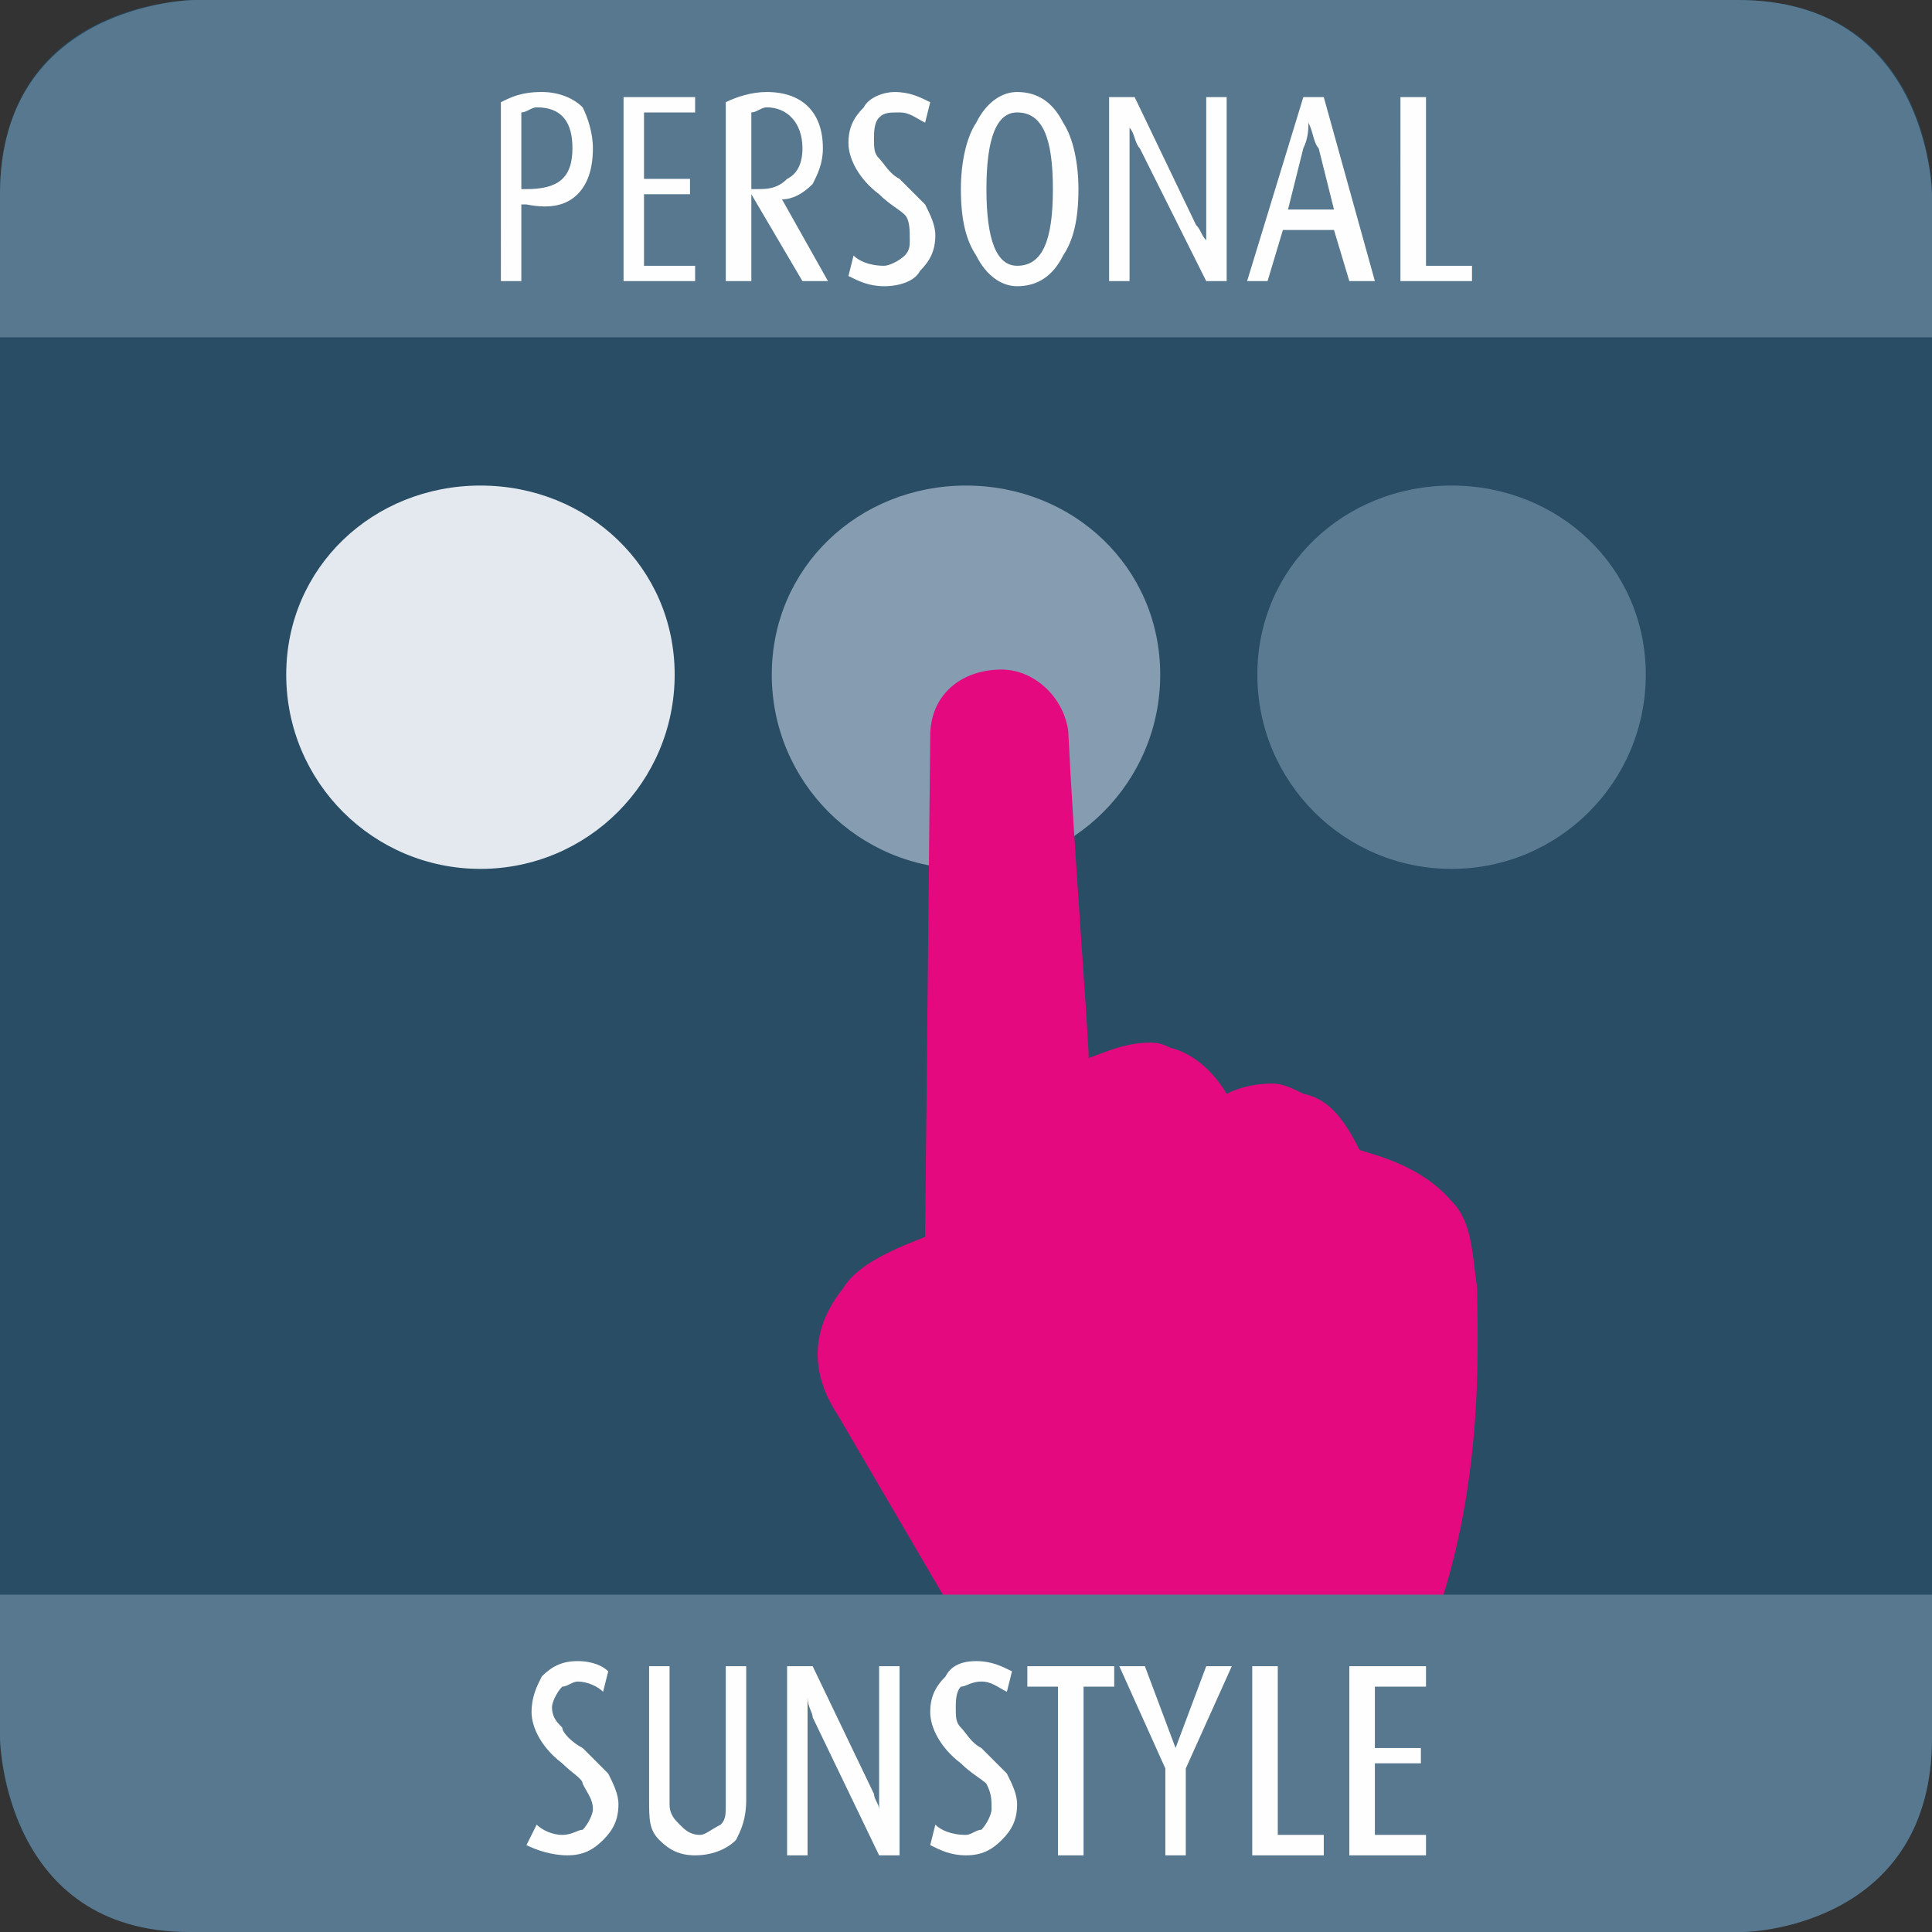
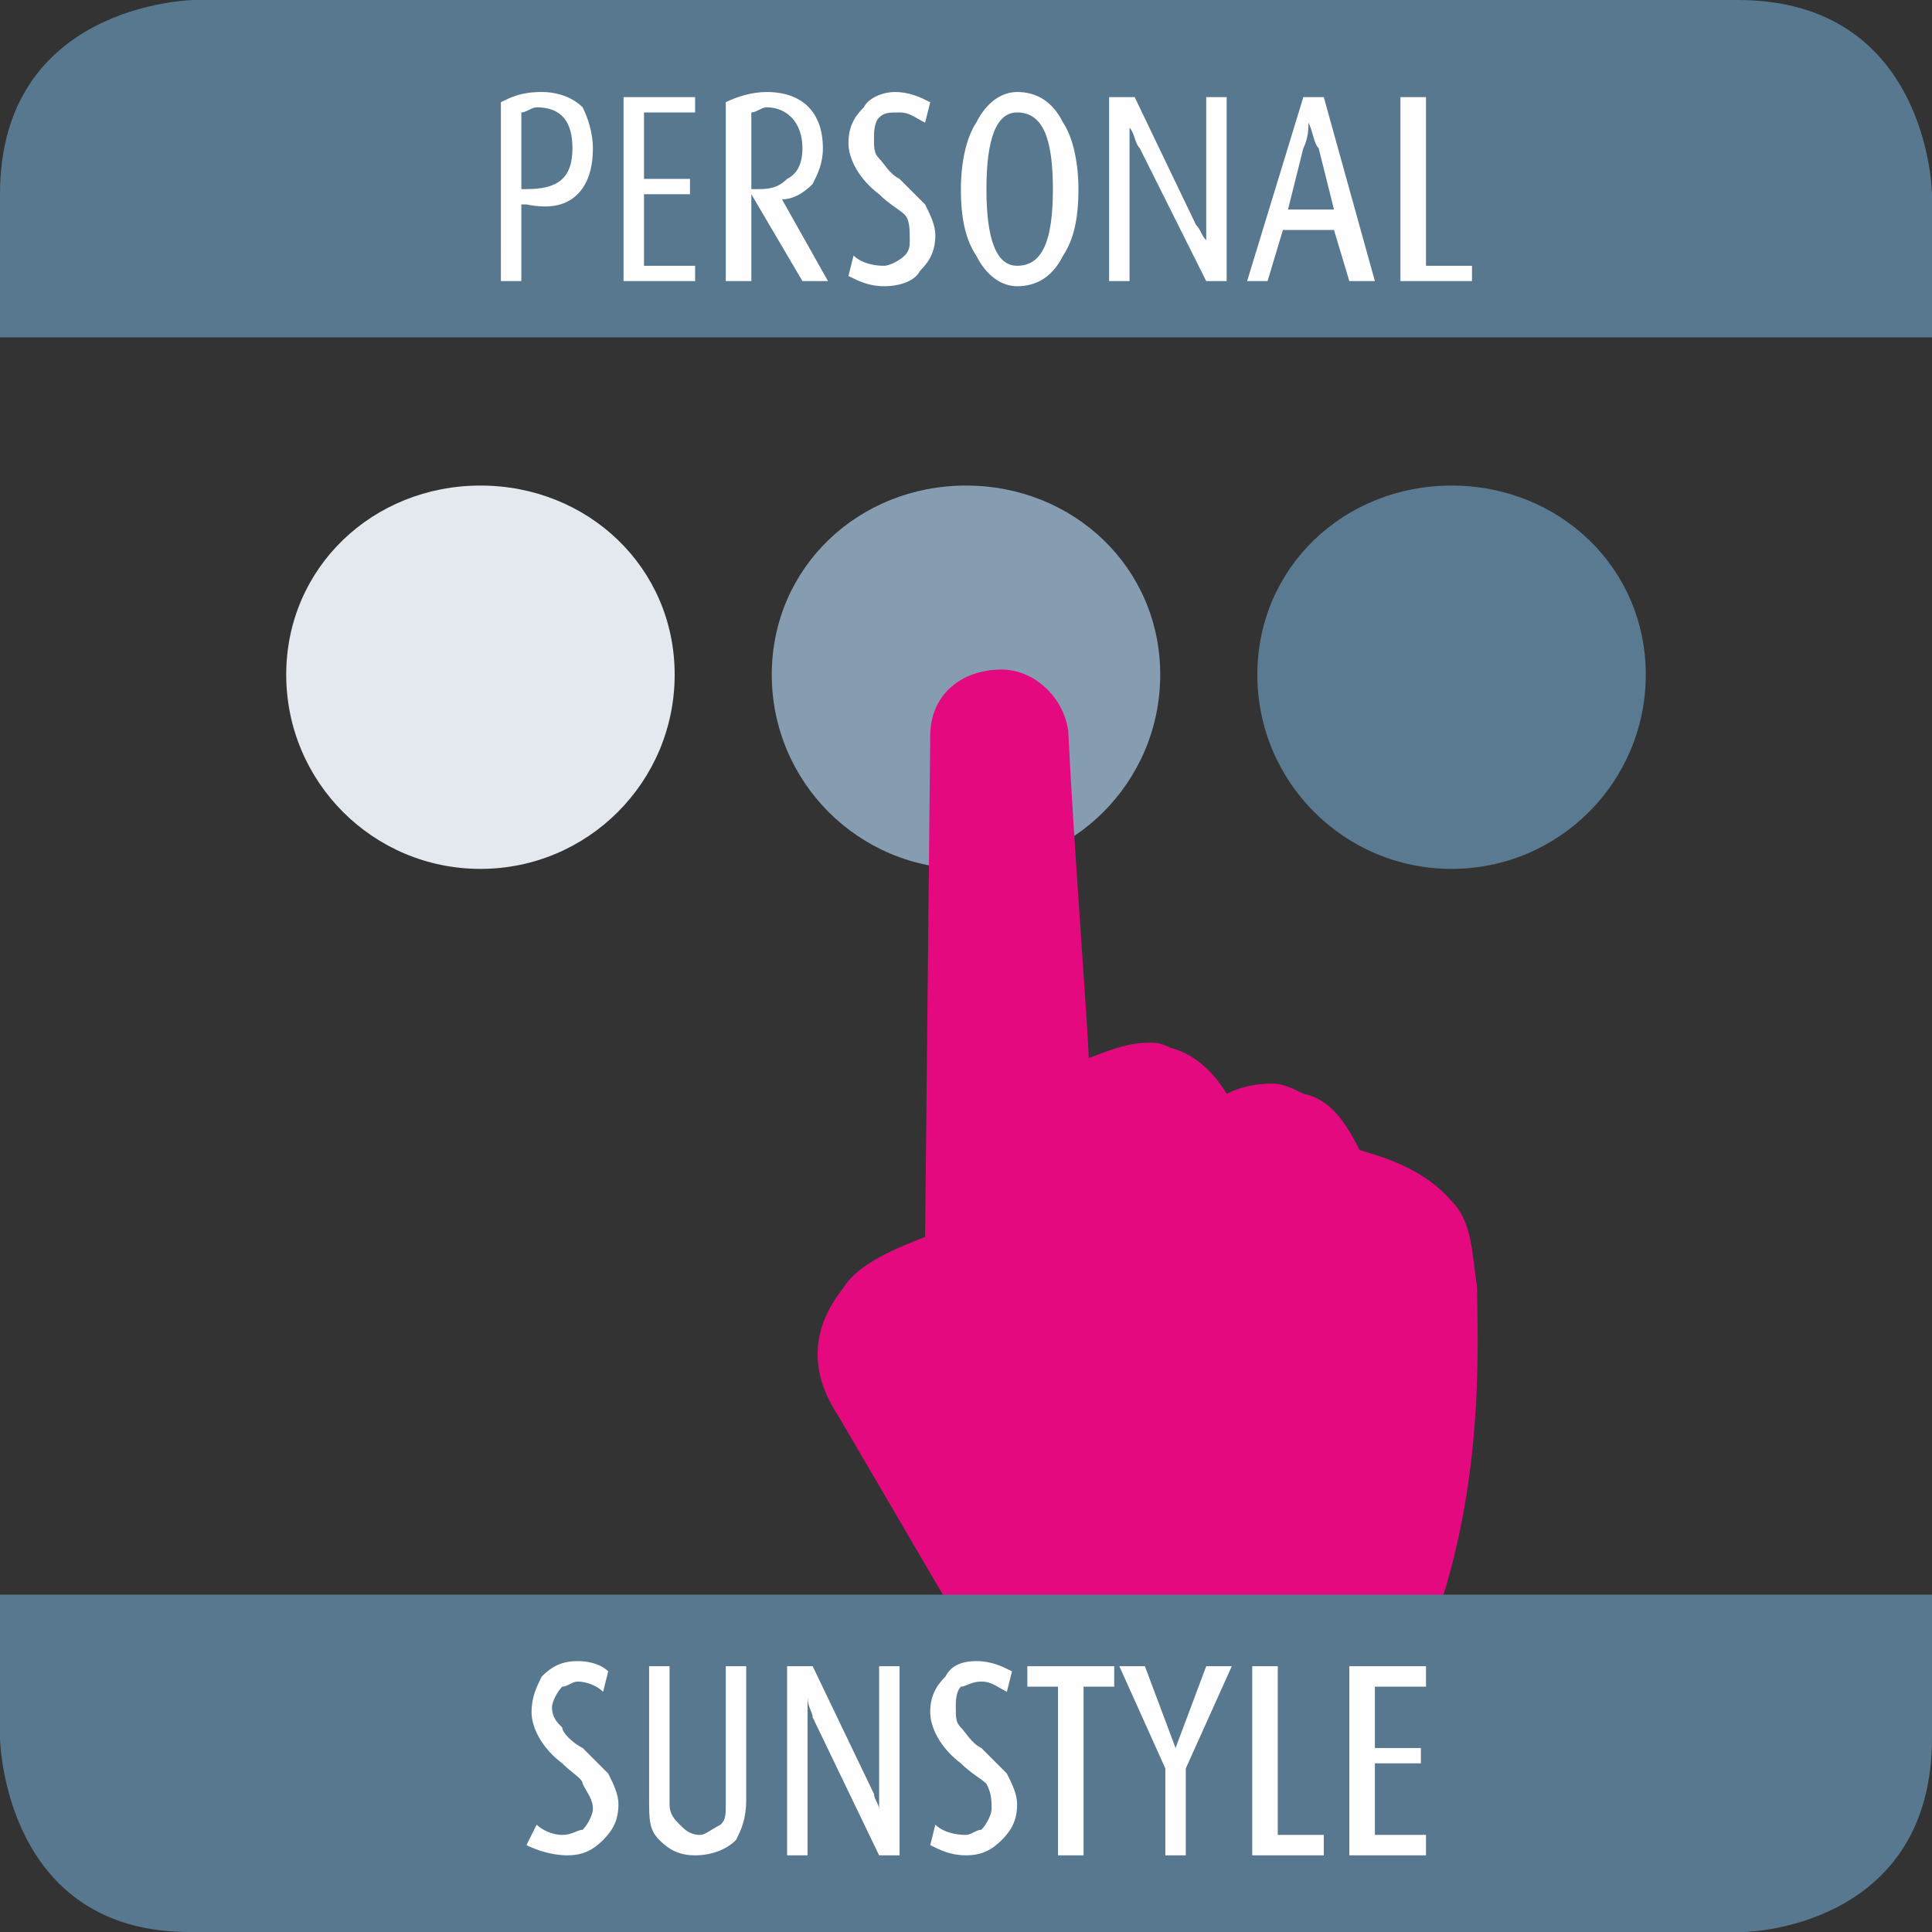
<svg xmlns="http://www.w3.org/2000/svg" xmlns:xlink="http://www.w3.org/1999/xlink" width="378" height="378" shape-rendering="geometricPrecision" image-rendering="optimizeQuality" fill-rule="evenodd">
  <rect width="100%" height="100%" fill="#333333" stroke="none" />
  <g fill-rule="nonzero">
-     <path d="M38 0S0 0 0 38v302s0 38 38 38h302s38 0 38-38V38s0-38-38-38H38z" fill="#284d64" />
    <use xlink:href="#B" fill="#e3e9ef" />
    <use xlink:href="#B" x="95" fill="#859cb1" />
    <use xlink:href="#B" x="190" fill="#5a7a92" />
    <path d="M276 330c1-2 2-5 2-6 13-30 11-62 11-72-1-7-1-13-5-17-6-7-15-9-18-10-3-6-6-10-11-11-2-1-4-2-6-2-4 0-7 1-9 2-3-5-7-8-11-9-2-1-3-1-4-1-5 0-9 2-12 3 0-4-3-43-4-64-1-7-7-12-13-12-8 0-14 5-14 13l-1 98c-5 2-13 5-16 10-8 10-5 19-1 25l31 53h81z" fill="#e5097f" />
    <path d="M37 378h304c3 0 37-2 37-38v-28H0v28c0 1 1 38 37 38z" fill="#57788f" />
    <path d="M121 353c0 3-1 5-3 7s-4 3-7 3-6-1-8-2l2-4c1 1 3 2 5 2s3-1 4-1c1-1 2-3 2-4 0-2-1-3-2-5 0-1-2-2-4-4-4-3-6-7-6-10s1-5 2-7c2-2 4-3 7-3s5 1 6 2l-1 4c-1-1-3-2-5-2-1 0-2 1-3 1-1 1-2 3-2 4 0 2 1 3 2 4 0 1 2 3 4 4l5 5c1 2 2 4 2 6zm25-1c0 4-1 6-2 8-2 2-5 3-8 3s-5-1-7-3-2-4-2-8v-26h4v27c0 2 1 3 2 4s2 2 4 2c1 0 2-1 4-2 1-1 1-2 1-4v-27h4v26zm30 11h-4l-13-27c0-1-1-2-1-4v31h-4v-37h5l12 25c0 1 1 2 1 3v-28h4v37zm23-10c0 3-1 5-3 7s-4 3-7 3-5-1-7-2l1-4c1 1 3 2 6 2 1 0 2-1 3-1 1-1 2-3 2-4 0-2 0-3-1-5-1-1-3-2-5-4-4-3-6-7-6-10s1-5 3-7c1-2 3-3 6-3s5 1 7 2l-1 4c-2-1-3-2-5-2s-3 1-4 1c-1 1-1 3-1 4 0 2 0 3 1 4s2 3 4 4l5 5c1 2 2 4 2 6zm19-23h-6v33h-5v-33h-6v-4h17v4zm23-4l-9 20v17h-4v-17l-9-20h5l6 16 6-16h5zm18 37h-14v-37h5v33h9v4zm20 0h-15v-37h15v4h-10v12h9v3h-9v14h10v4z" fill="#fefefe" />
    <path d="M0 66h378V38c0-1-1-38-38-38H38C37 0 0 1 0 38v28z" fill="#57788f" />
    <path d="M116 29c0 4-1 7-3 9s-5 3-10 2h-1v15h-4V20c2-1 4-2 8-2 3 0 6 1 8 3 1 2 2 5 2 8zm-4 0c0-5-2-8-7-8-1 0-2 1-3 1v15h1c6 0 9-2 9-8zm24 26h-14V19h14v3h-10v13h9v3h-9v14h10v3zm26 0h-5l-10-17v17h-5V20c2-1 5-2 8-2 7 0 11 4 11 11 0 3-1 5-2 7-2 2-4 3-6 3l9 16zm-5-26c0-5-3-8-7-8-1 0-2 1-3 1v15h1c2 0 4 0 6-2 2-1 3-3 3-6zm26 17c0 3-1 5-3 7-1 2-4 3-7 3s-5-1-7-2l1-4c1 1 3 2 6 2 1 0 3-1 4-2s1-2 1-3c0-2 0-4-1-5s-3-2-5-4c-4-3-6-7-6-10s1-5 3-7c1-2 4-3 6-3 3 0 5 1 7 2l-1 4c-2-1-3-2-5-2s-3 0-4 1-1 3-1 4c0 2 0 3 1 4s2 3 4 4l5 5c1 2 2 4 2 6zm28-9c0 6-1 10-3 13-2 4-5 6-9 6-3 0-6-2-8-6-2-3-3-7-3-13 0-5 1-10 3-13 2-4 5-6 8-6 4 0 7 2 9 6 2 3 3 8 3 13zm-5 0c0-10-2-15-7-15-4 0-6 5-6 15s2 15 6 15c5 0 7-5 7-15zm34 18h-4l-13-26c-1-1-1-3-2-4v30h-4V19h5l12 25c1 1 1 2 2 3V19h4v36zm29 0h-5l-3-10h-10l-3 10h-4l11-36h4l10 36zm-8-14l-3-12c-1-1-1-3-2-5 0 1 0 3-1 5l-3 12h9zm27 14h-14V19h5v33h9v3z" fill="#fefefe" />
  </g>
  <defs>
    <path id="B" d="M56 132c0-21 17-37 38-37s38 16 38 37-17 38-38 38-38-17-38-38z" />
  </defs>
</svg>